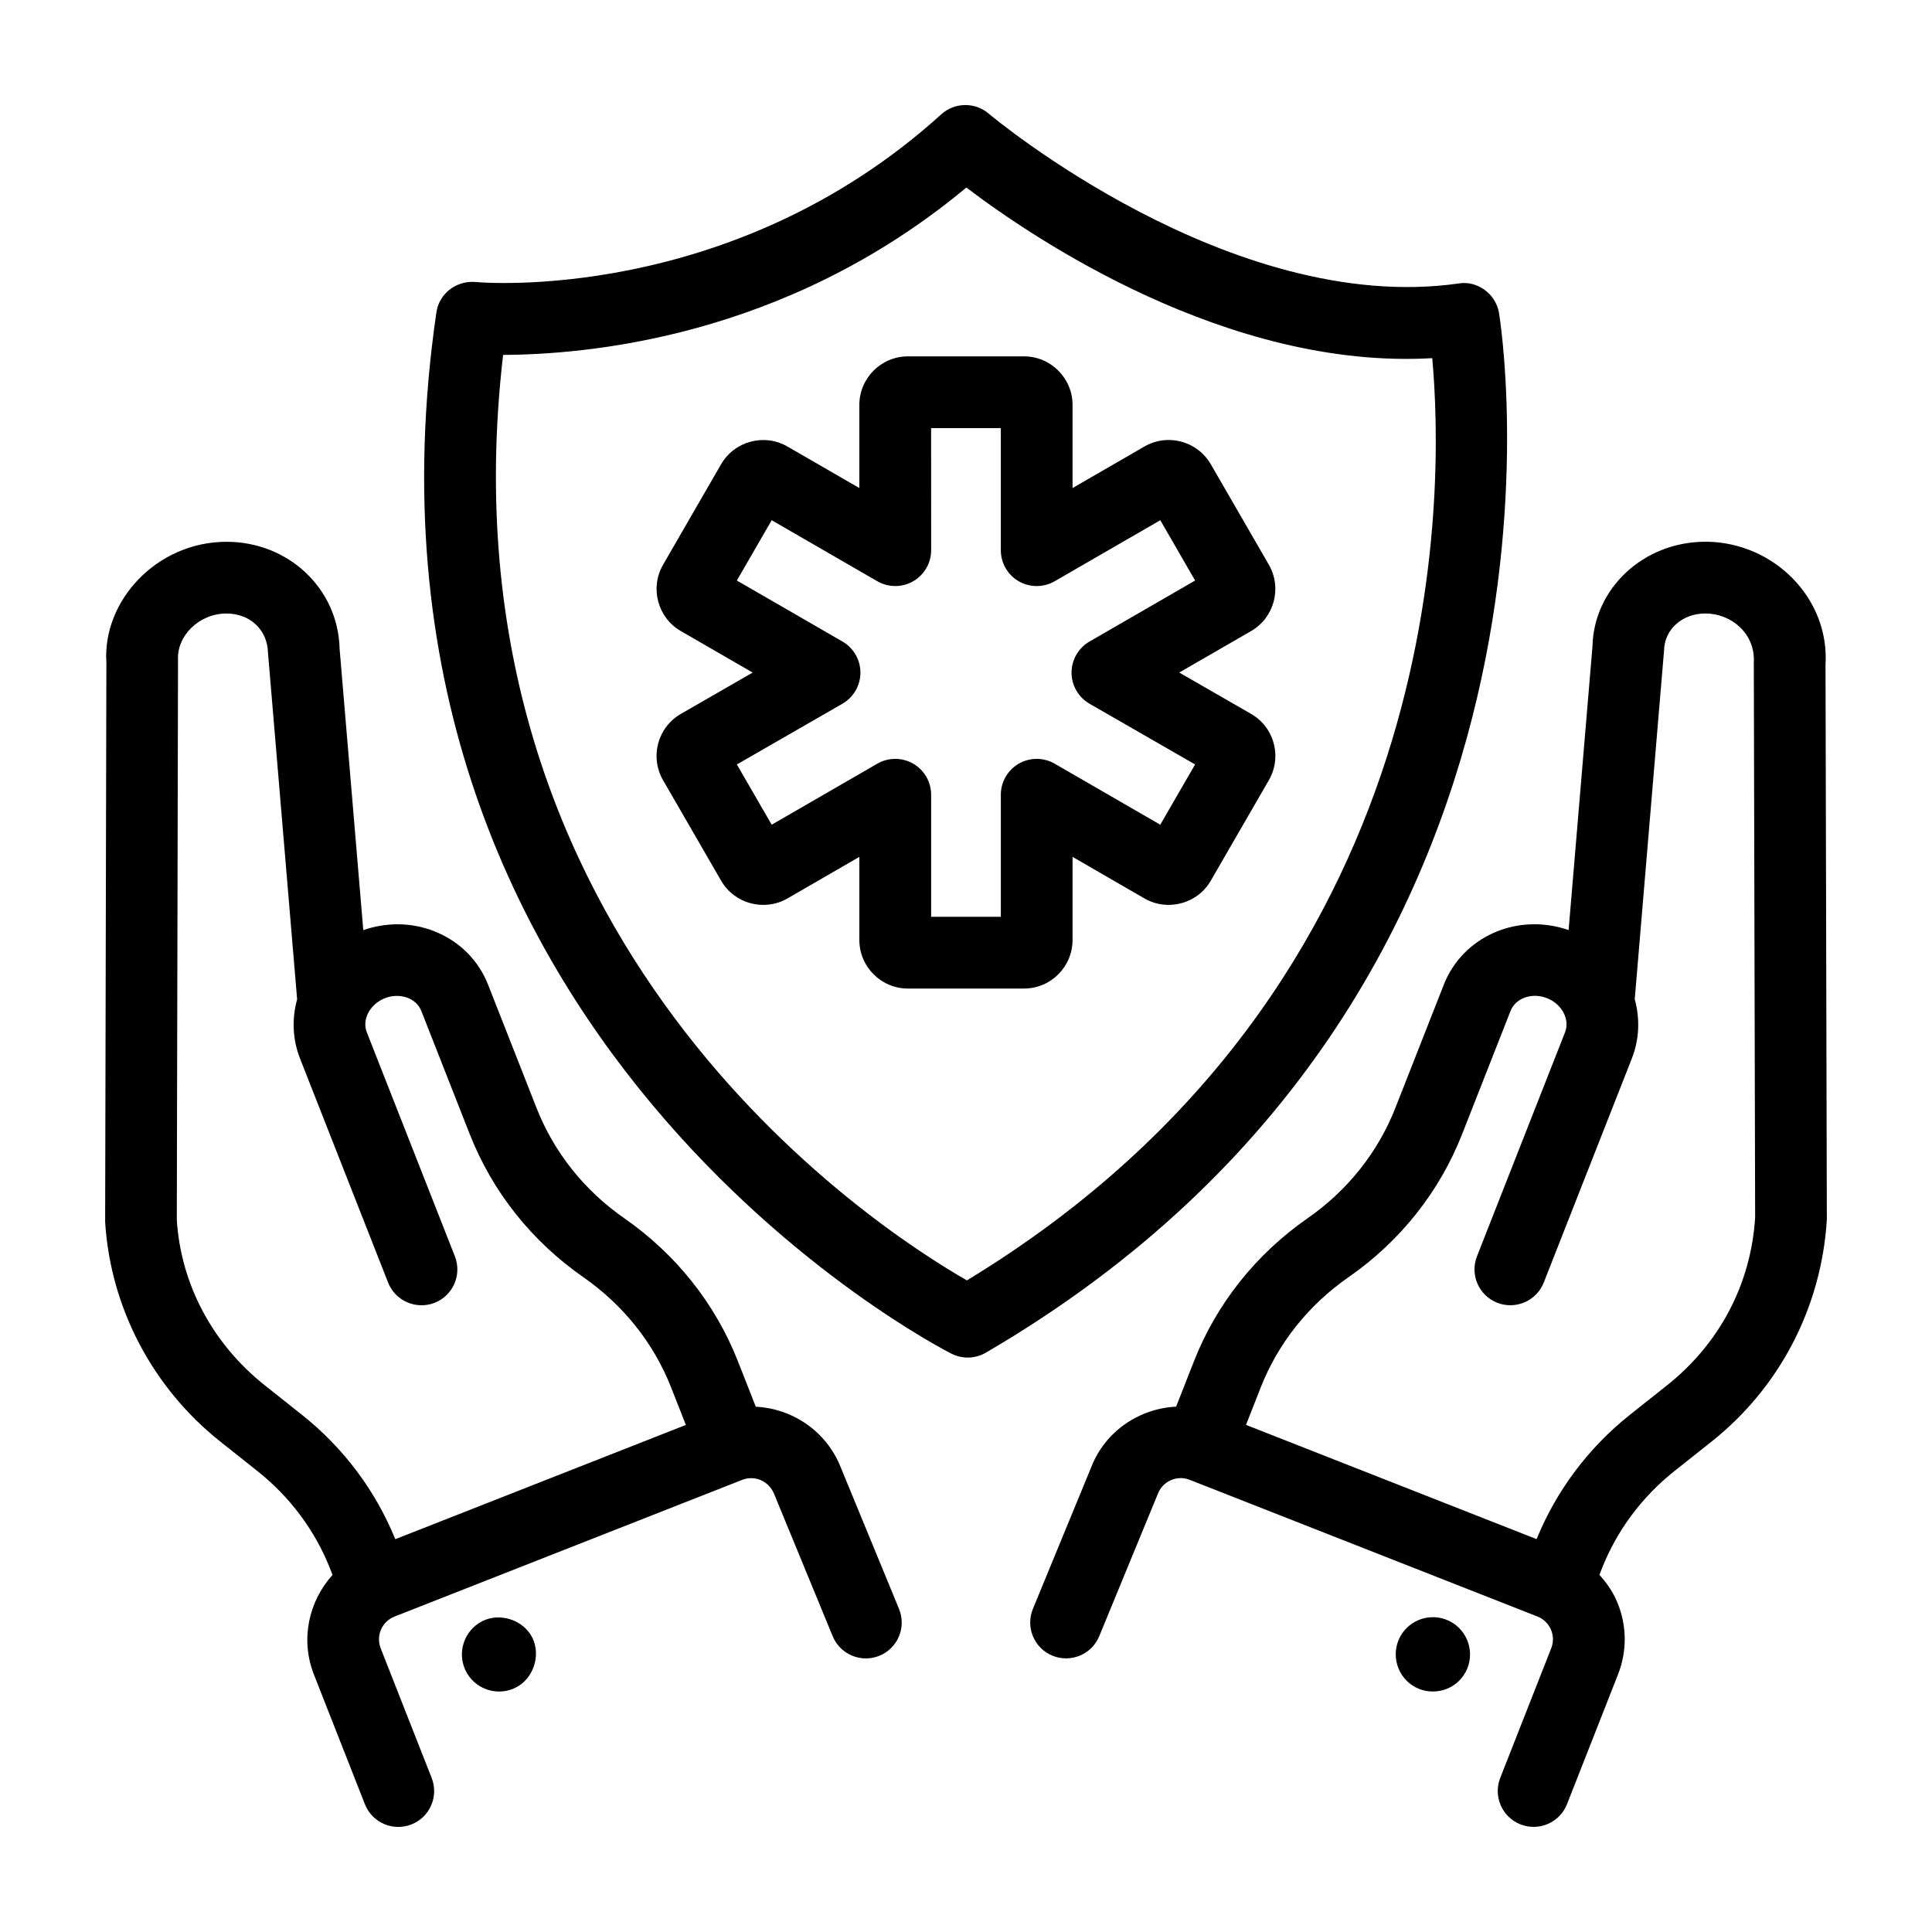
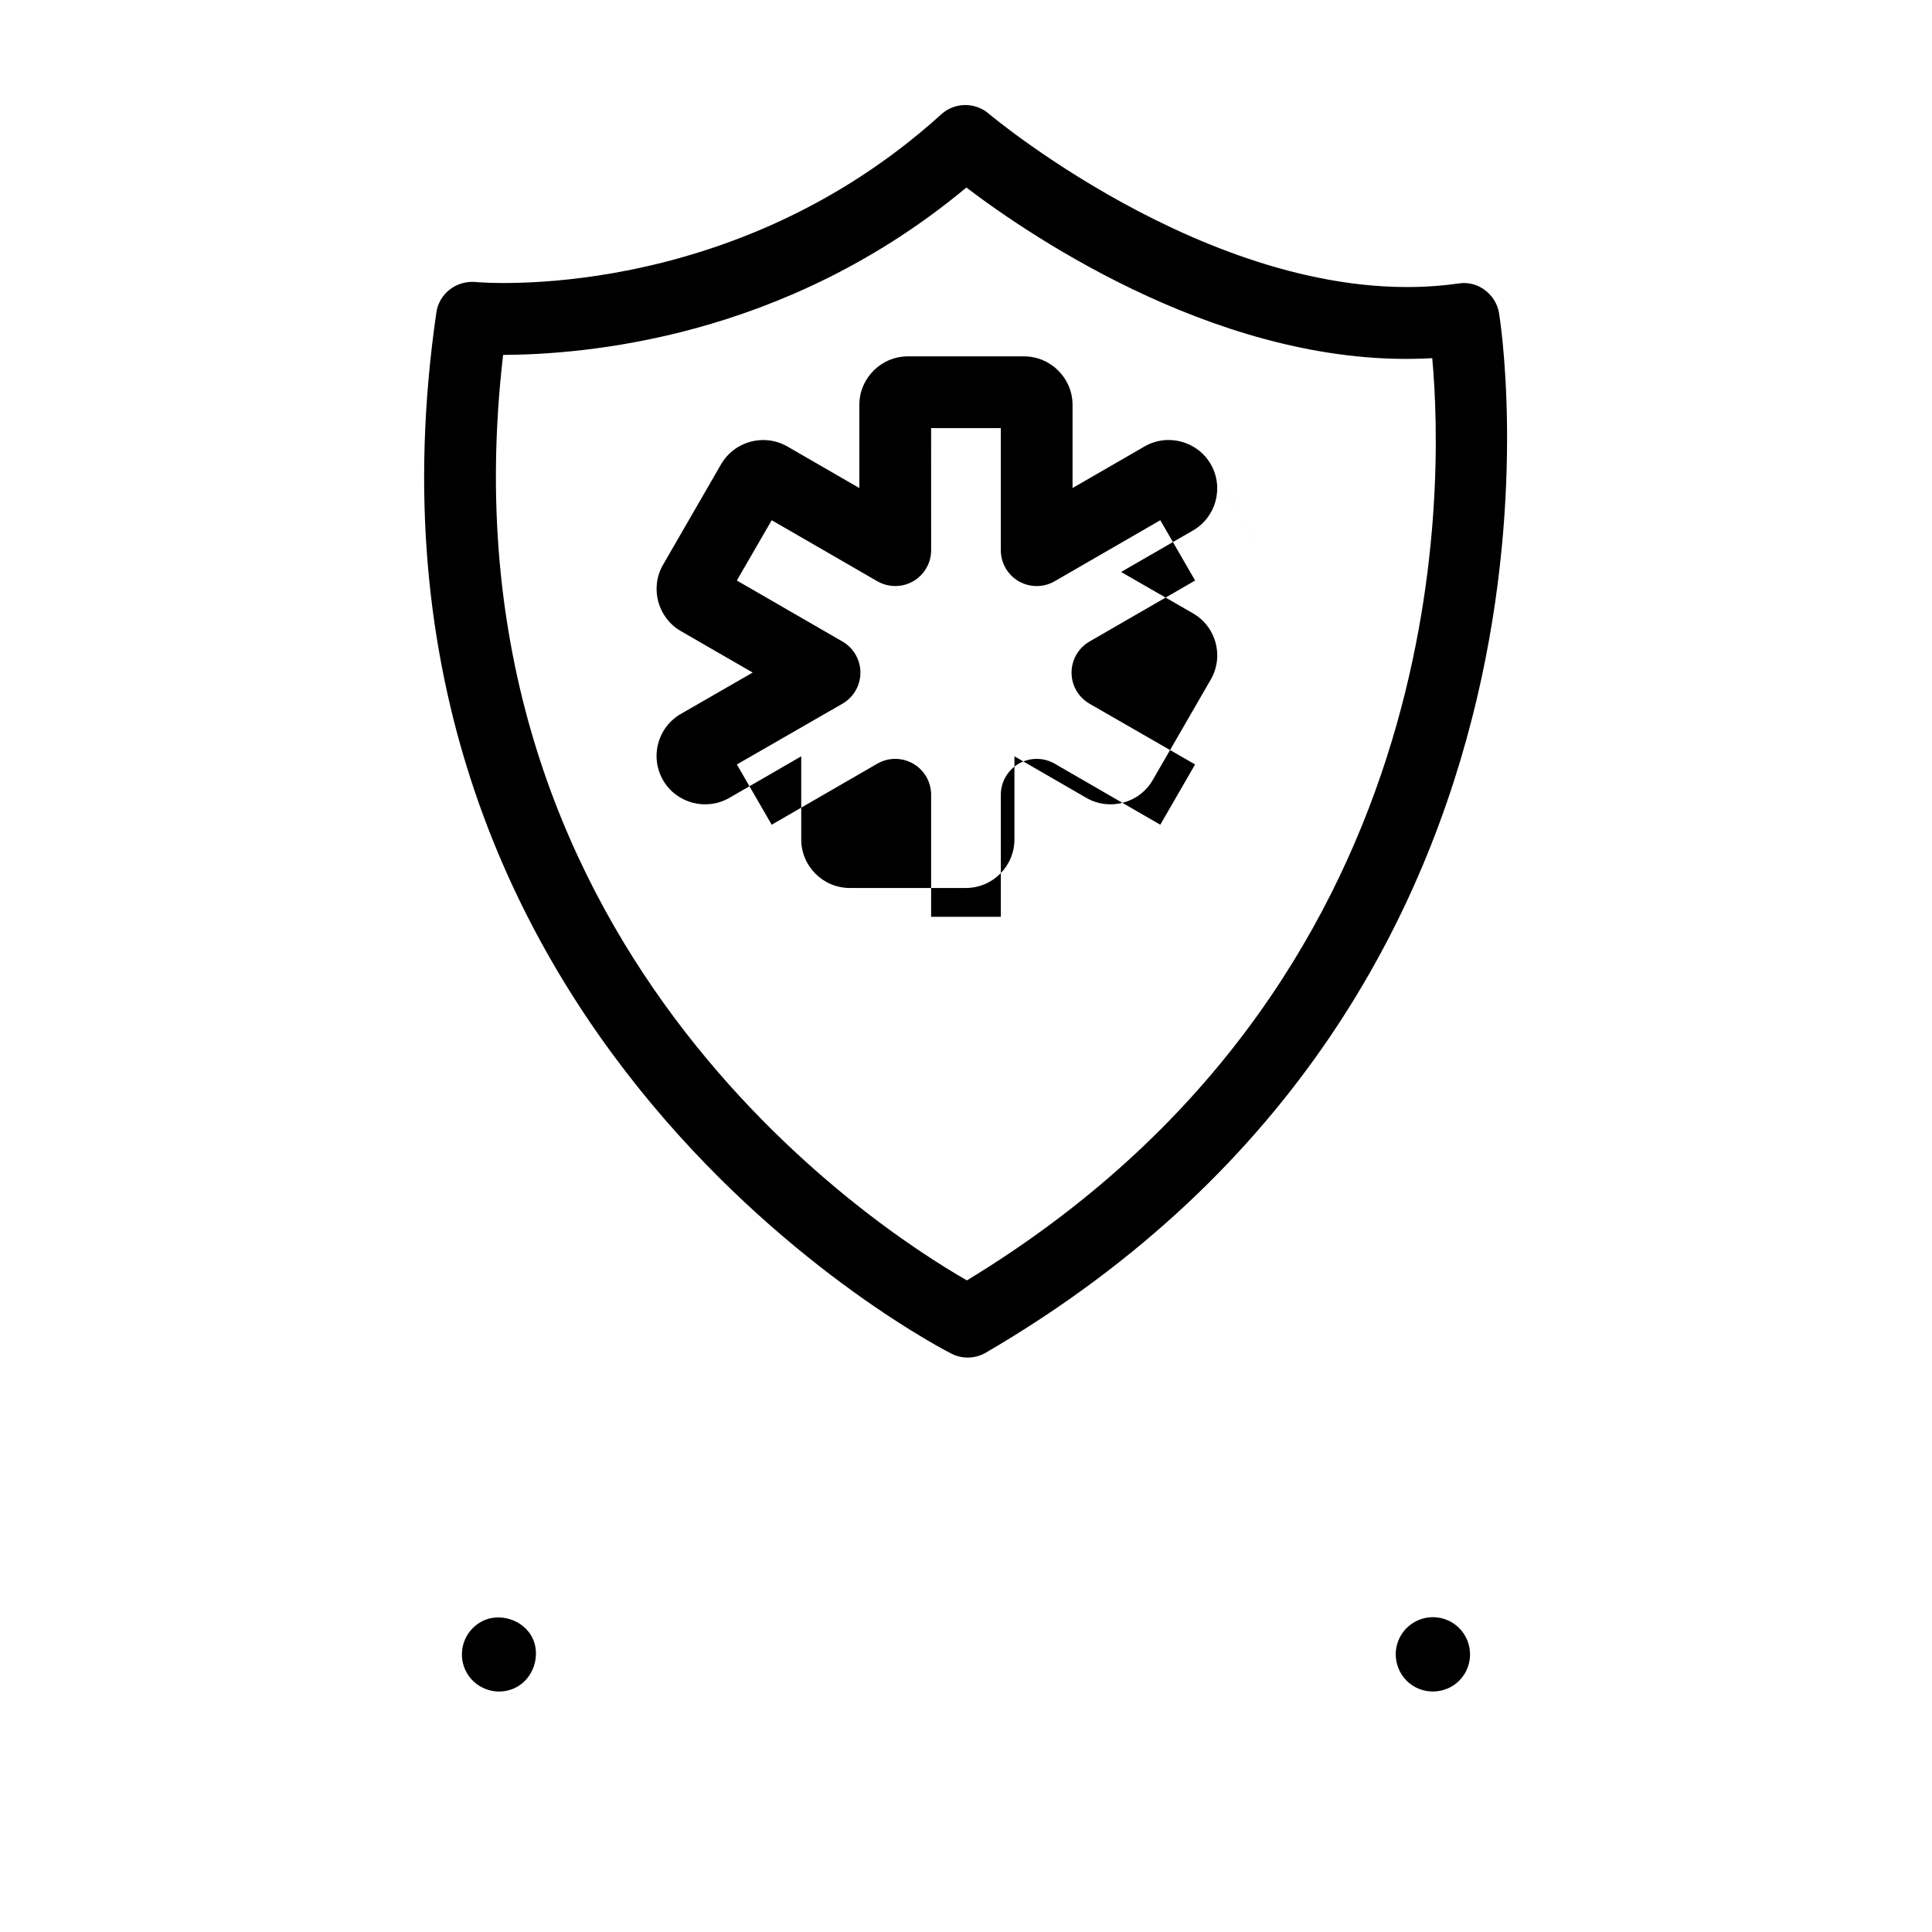
<svg xmlns="http://www.w3.org/2000/svg" fill="#000000" width="800px" height="800px" version="1.1" viewBox="144 144 512 512">
  <g>
-     <path d="m366.81 532.88c-3.785-9.613-12.809-15.598-22.516-16.082l-4.731-12.027c-5.988-15.254-16.395-28.359-30.094-37.902-10.602-7.363-18.648-17.48-23.273-29.23l-12.855-32.703c-2.555-6.488-7.602-11.512-14.23-14.137-5.992-2.379-12.637-2.441-18.836-0.312l-6.273-74.527c-0.363-15.93-13.516-28.379-29.977-28.379h-0.113c-18.461 0.078-32.793 15.711-31.719 32.027l-0.328 148.25c1.422 22.695 12.543 43.891 30.496 58.16l9.887 7.852c8.625 6.852 15.27 15.781 19.227 25.836l0.652 1.664c-6.297 6.957-8.594 17.09-4.934 26.406l13.508 34.355c1.926 4.883 7.426 7.277 12.328 5.367 4.883-1.922 7.289-7.438 5.367-12.328l-13.508-34.348c-1.332-3.43 0.398-7.144 3.668-8.418l92.145-36.23c3.359-1.309 7.109 0.336 8.477 3.805l15.492 37.633c2.004 4.856 7.566 7.156 12.41 5.172 4.856-1.996 7.168-7.555 5.172-12.41zm-142.74-13.898-9.887-7.852c-13.953-11.082-22.242-26.863-23.328-43.844l0.324-148.26c-0.406-6.445 5.512-12.422 12.793-12.438h0.047c6.125 0 10.844 4.207 11 10.379l7.723 91.844c-1.43 5.211-1.219 10.652 0.773 15.719l23.336 59.363c1.93 4.891 7.465 7.258 12.328 5.367 4.883-1.922 7.289-7.438 5.367-12.328l-23.336-59.363c-1.395-3.551 1.027-7.566 4.781-9.031 3.805-1.512 8.273-0.164 9.656 3.359l12.855 32.703c6.008 15.262 16.422 28.359 30.105 37.875 10.602 7.391 18.648 17.5 23.262 29.25l3.891 9.898-77.004 30.277c-5.211-12.812-13.699-24.191-24.688-32.922z" />
    <path d="m271.84 573.61c-0.027 0.02-0.055 0.027-0.094 0.047-0.027 0.02-0.055 0.027-0.082 0.047-4.688 2.481-6.555 8.238-4.309 12.949 2.312 4.918 8.289 7 13.125 4.668 4.914-2.312 6.988-8.762 4.504-13.488-2.414-4.578-8.52-6.535-13.145-4.223z" />
-     <path d="m596.05 287.57h-0.102c-16.469 0-29.621 12.449-29.93 27.793l-6.32 75.109c-13.758-4.715-28.102 1.836-33.066 14.453l-12.855 32.703c-4.621 11.754-12.66 21.863-23.262 29.23-13.703 9.543-24.117 22.641-30.105 37.895l-4.727 12.027c-9.707 0.477-18.723 6.441-22.461 15.953l-15.492 37.633c-1.996 4.856 0.316 10.414 5.172 12.41 4.875 1.977 10.406-0.316 12.41-5.172l15.551-37.773c1.309-3.332 5.098-4.984 8.41-3.668l92.16 36.23c3.328 1.301 4.981 5.074 3.656 8.41l-13.508 34.355c-1.922 4.891 0.484 10.406 5.367 12.328 4.891 1.91 10.398-0.477 12.328-5.367l13.508-34.355c2.496-6.34 2.375-13.273-0.352-19.523-1.129-2.59-2.731-4.859-4.574-6.894l0.648-1.645c3.965-10.07 10.609-19.004 19.227-25.844l9.887-7.852c17.953-14.27 29.074-35.461 30.512-58.77l-0.352-147.04c1.098-17.805-13.887-32.559-31.73-32.633zm-10.266 223.55-9.887 7.852c-10.969 8.719-19.457 20.098-24.684 32.914l-77.008-30.277 3.891-9.906c4.613-11.742 12.66-21.852 23.273-29.23 13.691-9.523 24.098-22.621 30.094-37.883l12.855-32.703c1.203-3.078 5.266-5.051 9.664-3.359 3.812 1.496 6.141 5.531 4.773 9.031l-23.336 59.363c-1.922 4.891 0.484 10.406 5.367 12.328 4.875 1.895 10.406-0.473 12.328-5.367l23.336-59.363c1.992-5.074 2.203-10.508 0.773-15.719l7.769-92.438c0.121-5.59 4.828-9.785 10.945-9.785h0.047c6.742 0.016 13.238 5.242 12.793 13.051l0.352 147.04c-1.105 17.59-9.395 33.371-23.348 44.457z" />
    <path d="m528.32 573.7c-0.055-0.027-0.121-0.066-0.176-0.094s-0.121-0.055-0.188-0.082c-4.809-2.285-10.516-0.324-12.949 4.309-2.496 4.738-0.715 10.766 4.133 13.312 4.551 2.398 10.66 0.914 13.312-4.133 2.484-4.719 0.75-10.715-4.133-13.312z" />
    <path d="m541.25 226.89c-0.902-5.07-5.773-8.605-10.723-7.762-60.516 8.605-123.89-44.484-124.52-45.023-3.648-3.102-9.023-3.008-12.559 0.188-55.586 50.379-122.23 44.578-123.42 44.438-5.113-0.426-9.656 3.055-10.387 8.094-28.027 192.58 134.97 275.15 136.62 275.97 2.844 1.391 6.195 1.297 8.984-0.316 165.39-96.48 136.3-273.81 136-275.59zm-141 256.43c-24.414-13.98-141.07-89.461-122.92-245.26 21.035-0.141 74.273-3.973 122.77-44.363 17.758 13.508 69.355 48.348 123.46 45.219 3.172 34.902 5.644 166.12-123.32 244.4z" />
-     <path d="m480.26 293.66-15.383-26.625c-3.555-6.144-11.426-8.262-17.582-4.707l-19.059 11.008v-22.027c0-7.094-5.773-12.867-12.867-12.867h-30.766c-7.094 0-12.867 5.773-12.867 12.867v22.027l-19.059-11.008c-6.125-3.527-14-1.449-17.582 4.707l-15.371 26.625c-3.547 6.137-1.438 14.027 4.707 17.582l19.039 10.992-19.012 10.945c-2.988 1.719-5.125 4.492-6.016 7.824-0.891 3.305-0.438 6.766 1.281 9.766l15.402 26.652c3.555 6.117 11.426 8.195 17.555 4.68l19.059-11.02v22.027c0 7.094 5.773 12.867 12.867 12.867h30.766c7.094 0 12.867-5.773 12.867-12.867v-22.031l19.059 11.02c6.125 3.527 14.027 1.43 17.582-4.715l15.363-26.598c1.727-2.981 2.191-6.453 1.301-9.785-0.891-3.324-3.027-6.109-6.016-7.824l-19.02-10.945 19.039-10.992c6.152-3.551 8.258-11.441 4.711-17.578zm-47.535 20.355c-2.941 1.699-4.754 4.848-4.754 8.242 0 3.398 1.82 6.535 4.762 8.234l27.98 16.098-9.227 15.969-27.996-16.18c-2.934-1.691-6.555-1.691-9.504 0-2.941 1.699-4.754 4.836-4.754 8.234v32.352h-18.473v-32.352c0-3.398-1.809-6.535-4.754-8.234-2.953-1.691-6.574-1.691-9.504 0l-27.996 16.18-9.227-15.969 27.98-16.098c2.941-1.699 4.762-4.836 4.762-8.234 0-3.398-1.809-6.543-4.754-8.242l-27.996-16.172 9.238-15.977 27.996 16.172c2.934 1.691 6.574 1.691 9.504 0 2.941-1.699 4.754-4.836 4.754-8.234l-0.008-32.348h18.473v32.352c0 3.398 1.809 6.535 4.754 8.234 2.934 1.691 6.574 1.691 9.504 0l28.008-16.18 9.227 15.984z" />
+     <path d="m480.26 293.66-15.383-26.625c-3.555-6.144-11.426-8.262-17.582-4.707l-19.059 11.008v-22.027c0-7.094-5.773-12.867-12.867-12.867h-30.766c-7.094 0-12.867 5.773-12.867 12.867v22.027l-19.059-11.008c-6.125-3.527-14-1.449-17.582 4.707l-15.371 26.625c-3.547 6.137-1.438 14.027 4.707 17.582l19.039 10.992-19.012 10.945c-2.988 1.719-5.125 4.492-6.016 7.824-0.891 3.305-0.438 6.766 1.281 9.766c3.555 6.117 11.426 8.195 17.555 4.68l19.059-11.02v22.027c0 7.094 5.773 12.867 12.867 12.867h30.766c7.094 0 12.867-5.773 12.867-12.867v-22.031l19.059 11.02c6.125 3.527 14.027 1.43 17.582-4.715l15.363-26.598c1.727-2.981 2.191-6.453 1.301-9.785-0.891-3.324-3.027-6.109-6.016-7.824l-19.02-10.945 19.039-10.992c6.152-3.551 8.258-11.441 4.711-17.578zm-47.535 20.355c-2.941 1.699-4.754 4.848-4.754 8.242 0 3.398 1.82 6.535 4.762 8.234l27.98 16.098-9.227 15.969-27.996-16.18c-2.934-1.691-6.555-1.691-9.504 0-2.941 1.699-4.754 4.836-4.754 8.234v32.352h-18.473v-32.352c0-3.398-1.809-6.535-4.754-8.234-2.953-1.691-6.574-1.691-9.504 0l-27.996 16.18-9.227-15.969 27.98-16.098c2.941-1.699 4.762-4.836 4.762-8.234 0-3.398-1.809-6.543-4.754-8.242l-27.996-16.172 9.238-15.977 27.996 16.172c2.934 1.691 6.574 1.691 9.504 0 2.941-1.699 4.754-4.836 4.754-8.234l-0.008-32.348h18.473v32.352c0 3.398 1.809 6.535 4.754 8.234 2.934 1.691 6.574 1.691 9.504 0l28.008-16.18 9.227 15.984z" />
  </g>
</svg>